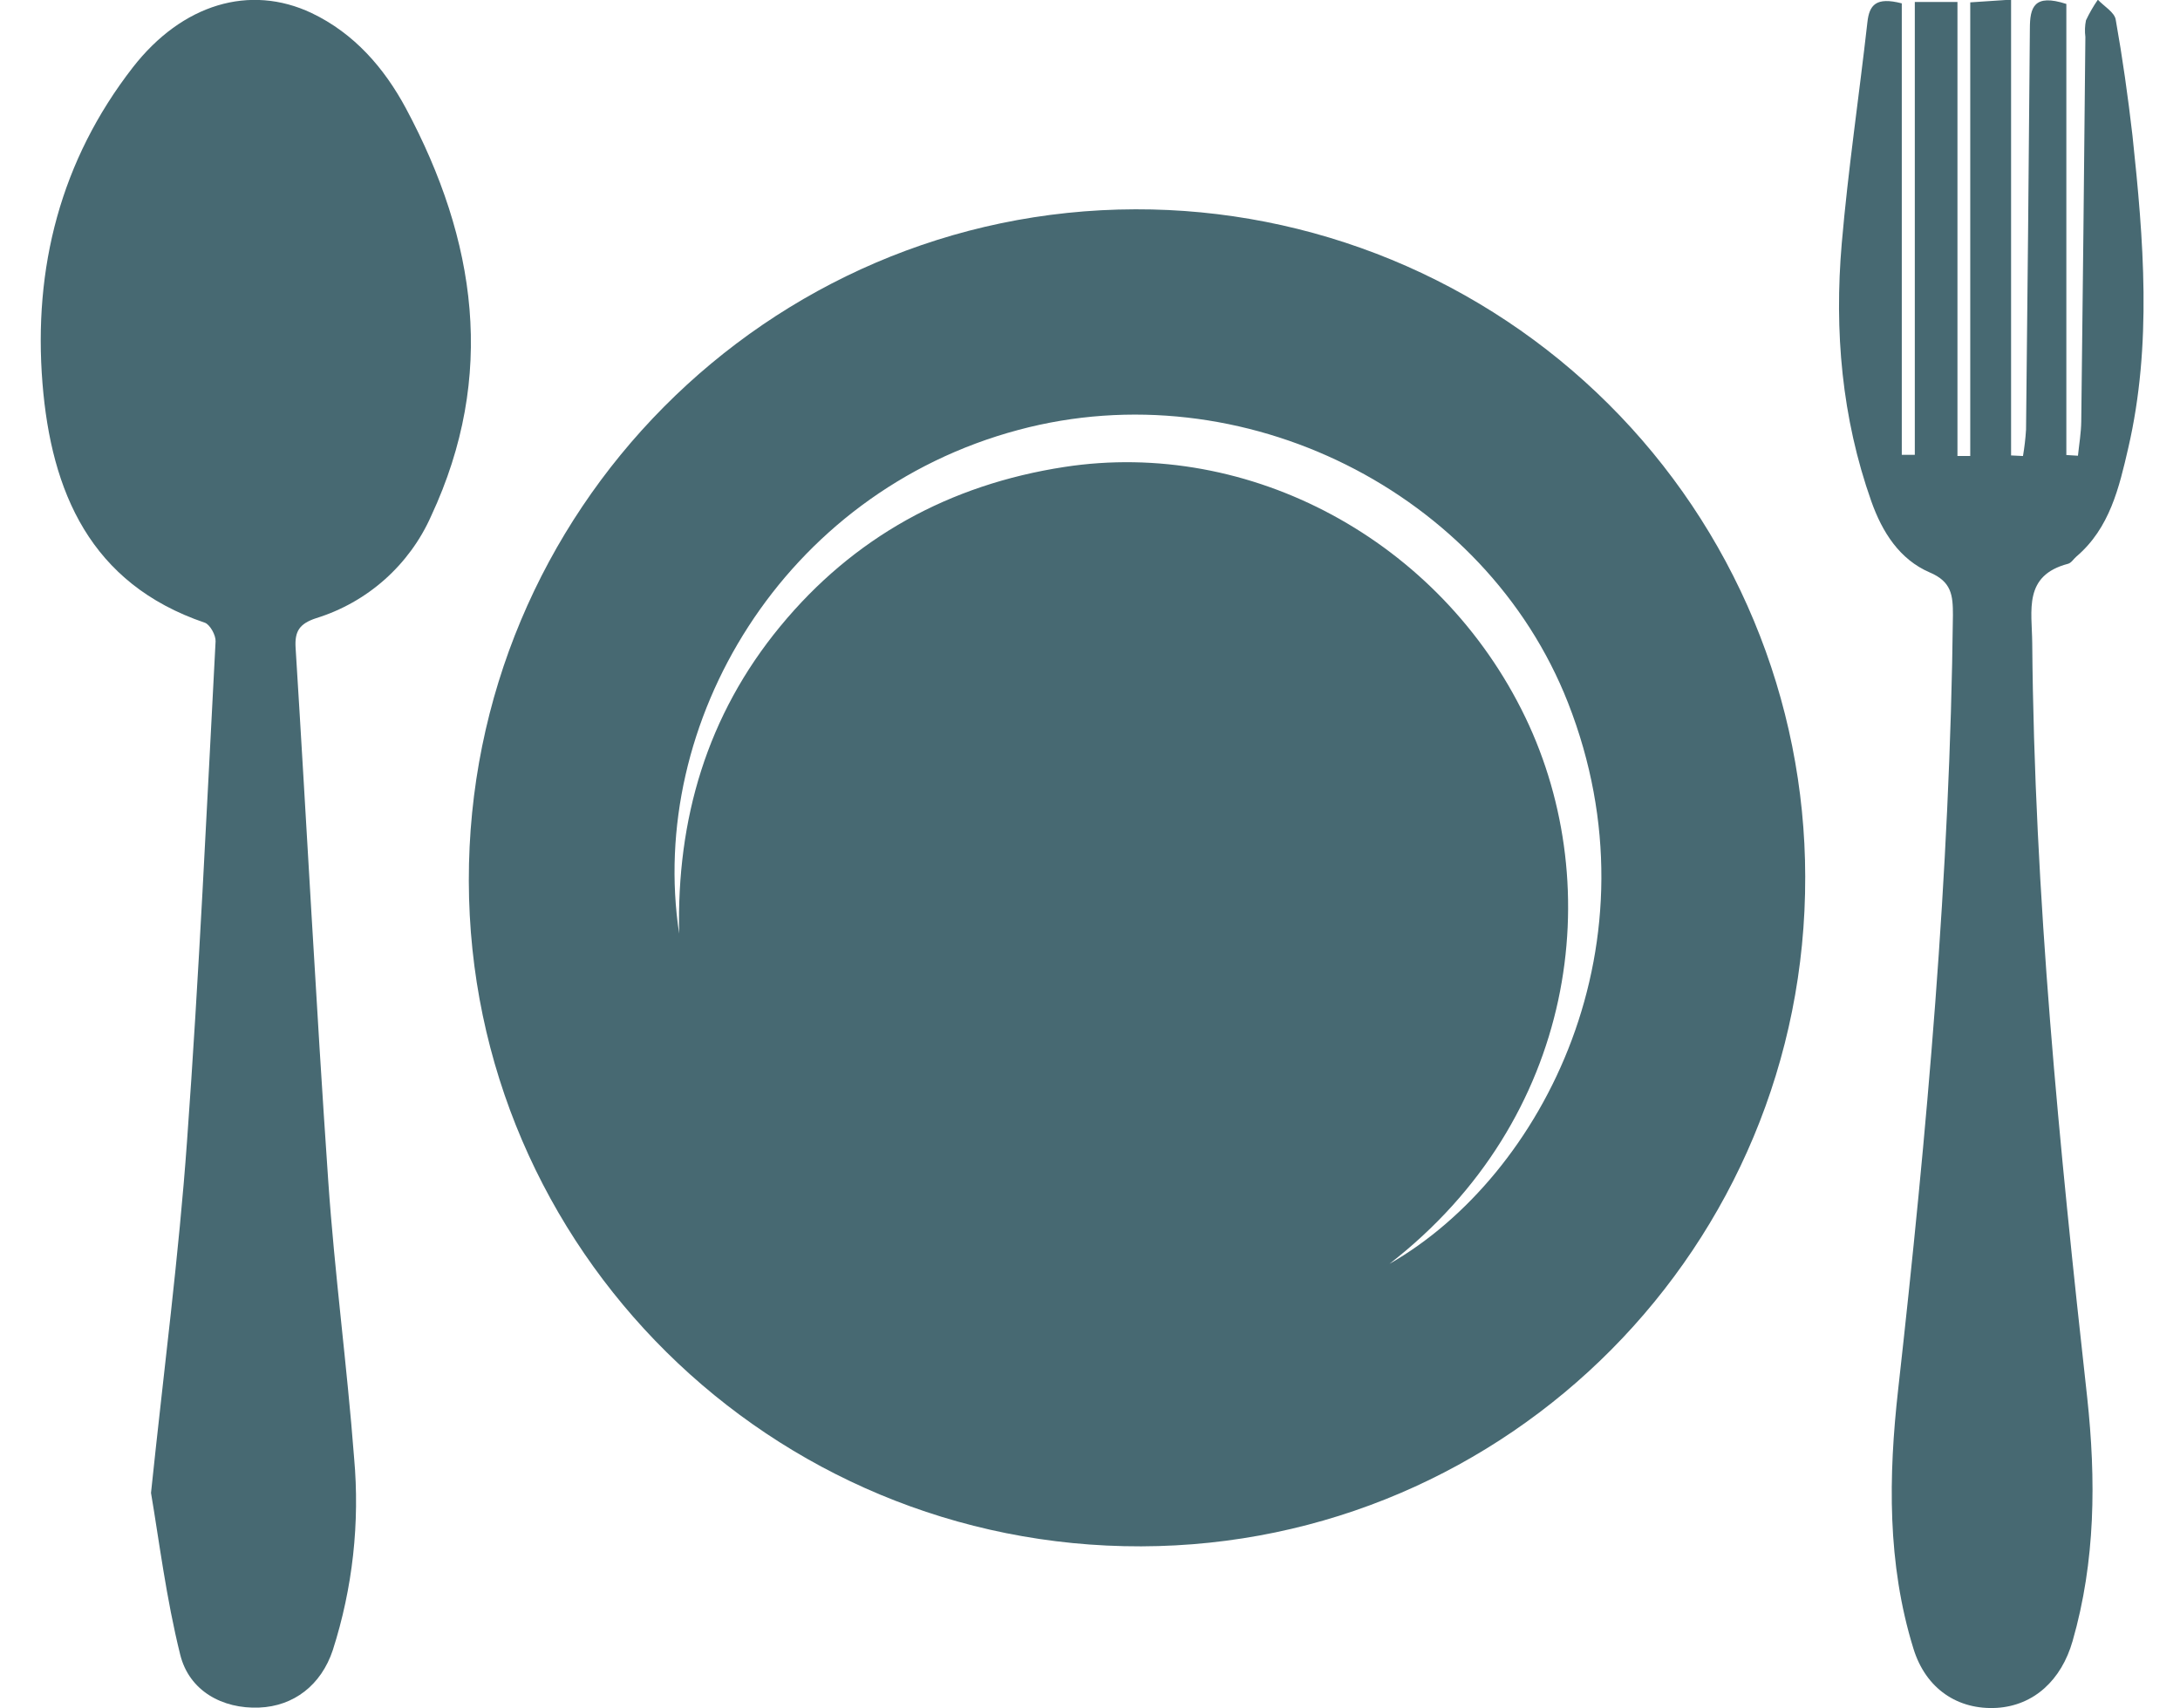
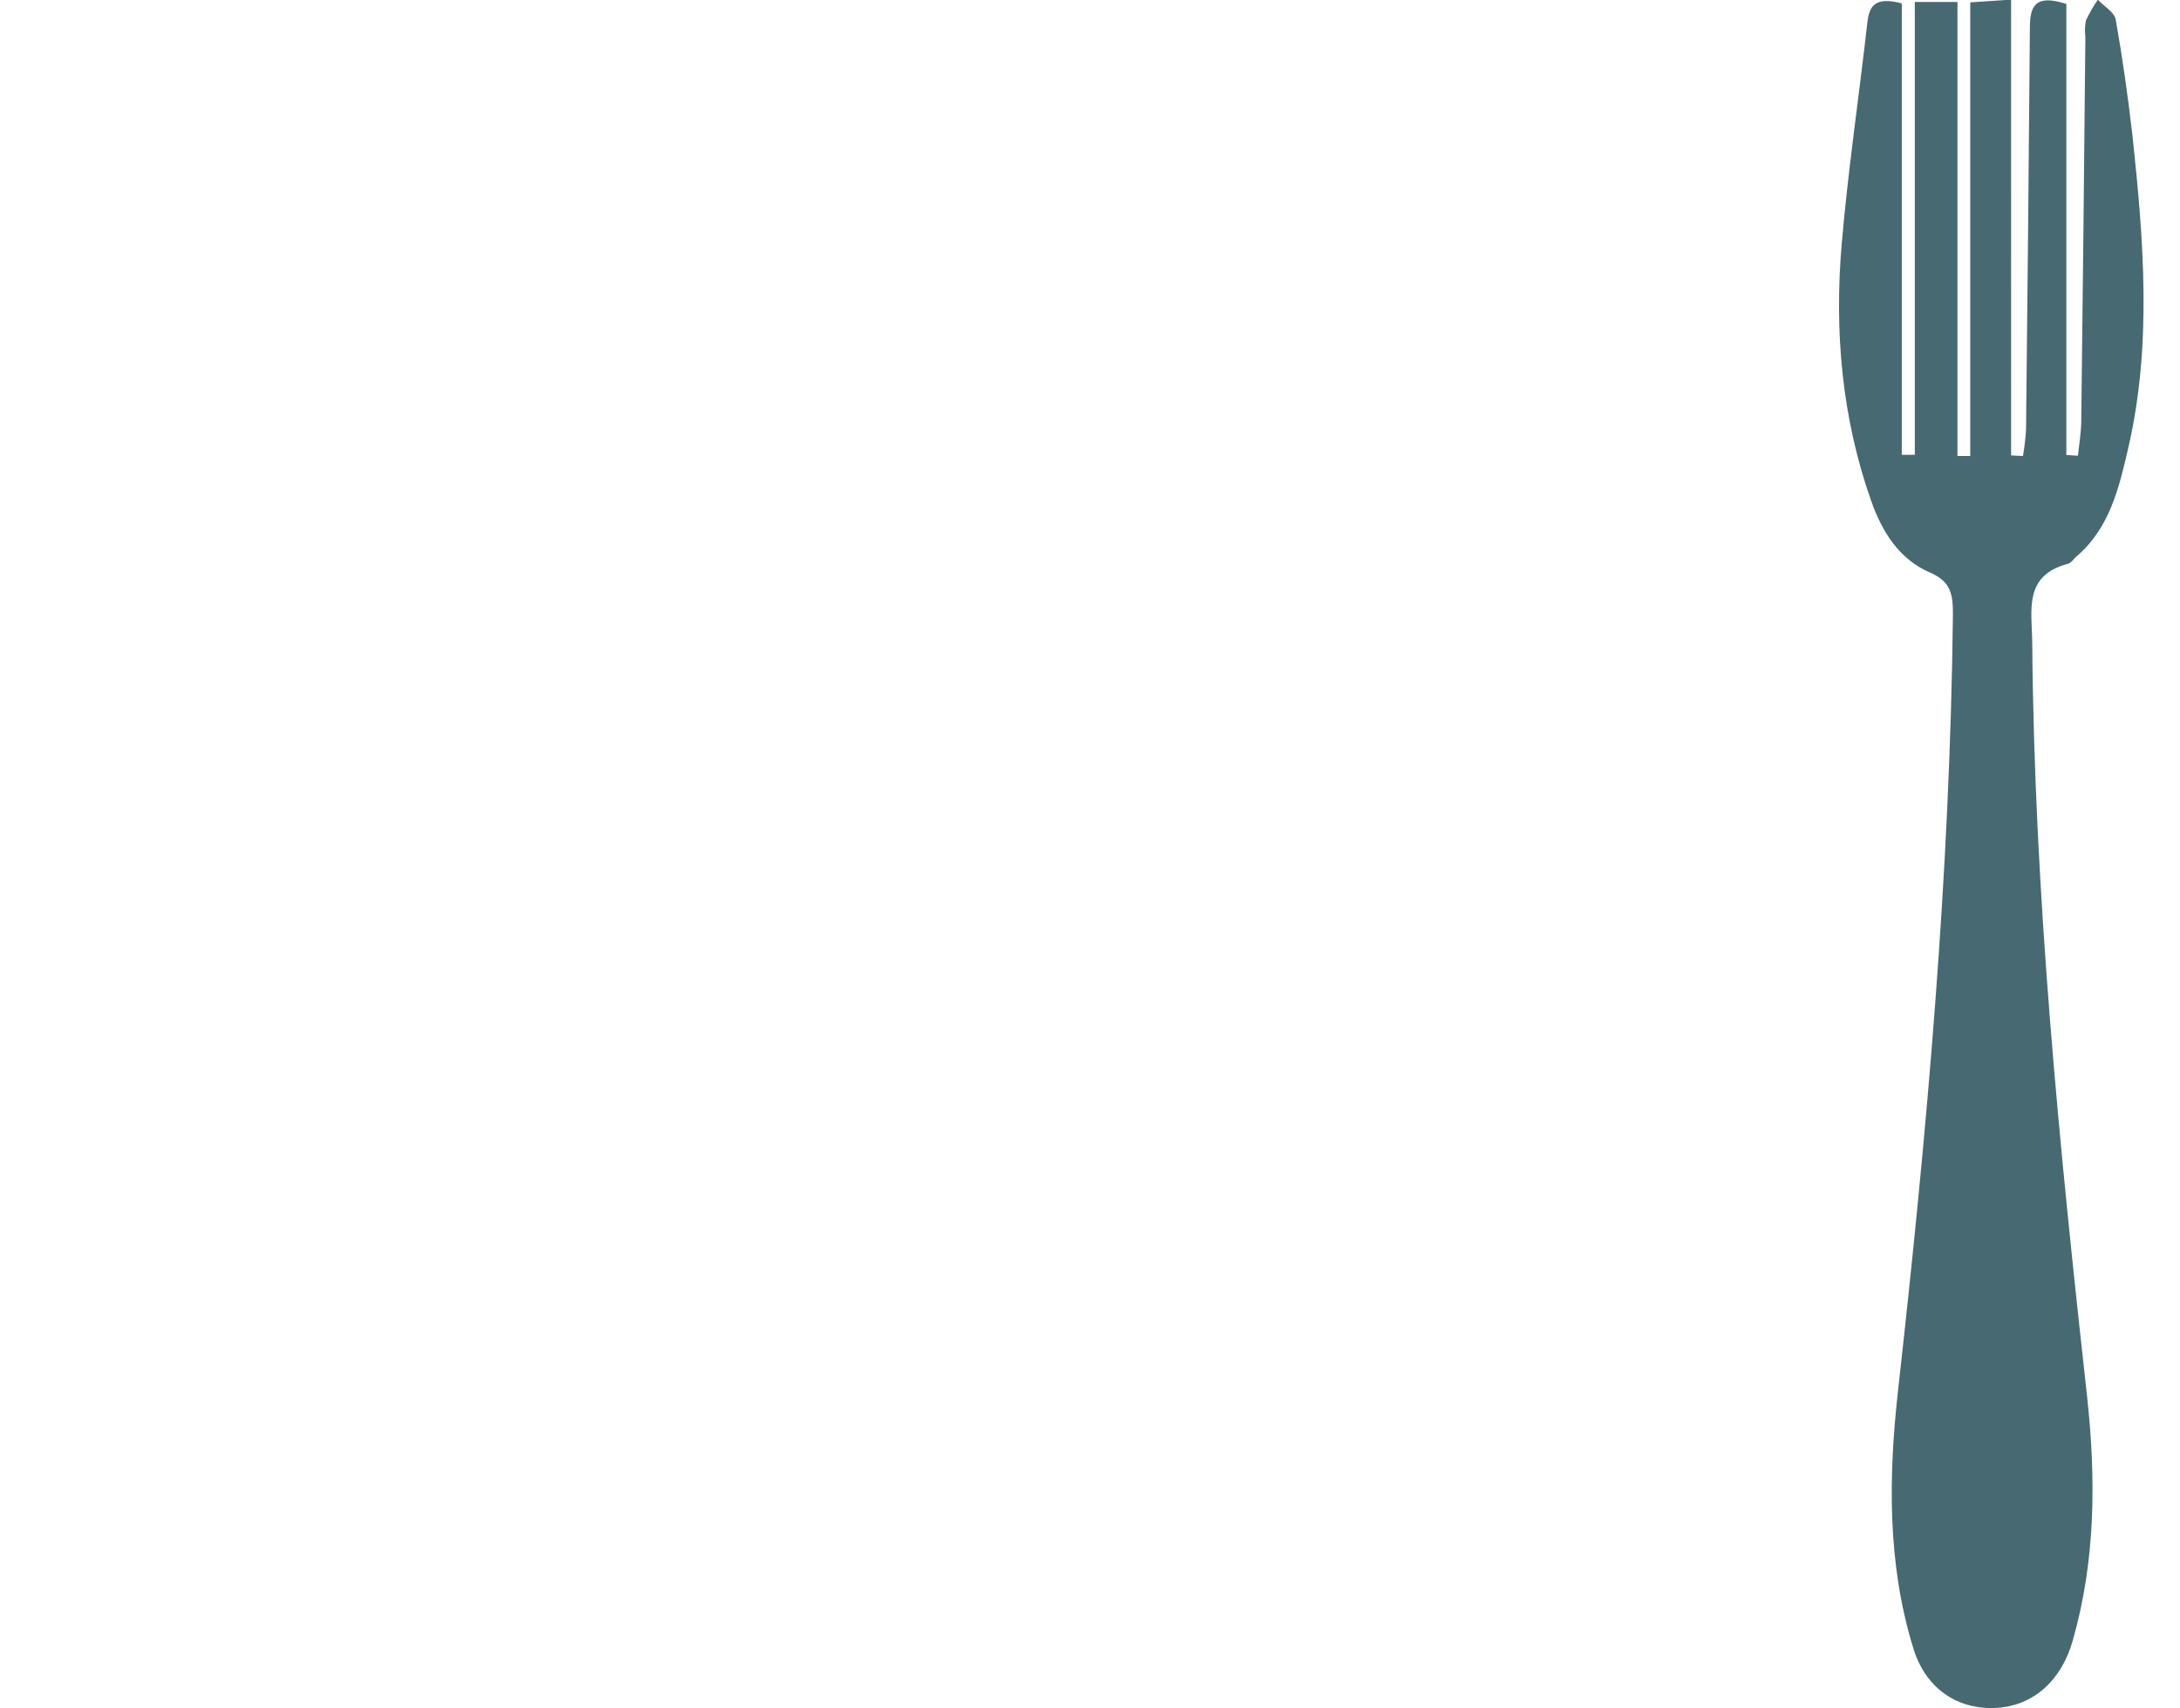
<svg xmlns="http://www.w3.org/2000/svg" width="37" height="29" viewBox="0 0 37 29" fill="none">
-   <path d="M30.639 14.878C30.657 21.145 25.61 26.232 19.369 26.249C13.085 26.266 7.97 21.204 7.957 14.956C7.944 8.687 13.024 3.566 19.27 3.553C20.76 3.549 22.236 3.84 23.614 4.407C24.992 4.975 26.245 5.808 27.301 6.86C28.357 7.911 29.195 9.161 29.768 10.537C30.341 11.912 30.637 13.388 30.639 14.878ZM23.579 21.456C26.208 19.953 28.203 15.982 26.613 11.929C25.209 8.351 21.087 6.279 17.288 7.297C13.283 8.366 10.985 12.279 11.527 15.848C11.482 13.904 11.999 12.143 13.242 10.633C14.484 9.124 16.109 8.228 18.063 7.927C21.202 7.442 24.439 9.162 25.891 12.181C27.28 15.073 26.754 18.995 23.58 21.456H23.579Z" fill="#476972" />
-   <path d="M2.563 25.342C2.784 23.227 3.036 21.305 3.174 19.375C3.379 16.549 3.509 13.717 3.659 10.887C3.664 10.782 3.564 10.603 3.478 10.571C1.529 9.91 0.869 8.344 0.721 6.506C0.564 4.55 1.026 2.725 2.255 1.143C3.093 0.067 4.24 -0.275 5.29 0.222C6.01 0.566 6.519 1.15 6.89 1.84C8.086 4.077 8.428 6.378 7.318 8.758C7.136 9.17 6.866 9.538 6.529 9.838C6.192 10.137 5.795 10.361 5.364 10.494C5.081 10.588 5 10.717 5.017 10.995C5.206 14.011 5.363 17.03 5.571 20.045C5.679 21.615 5.89 23.177 6.01 24.747C6.109 25.848 5.986 26.959 5.648 28.012C5.451 28.604 4.986 28.963 4.398 28.986C3.775 29.011 3.209 28.703 3.058 28.085C2.821 27.132 2.7 26.149 2.563 25.342Z" fill="#476972" />
  <path d="M32.278 0.057V7.721H32.499V0.034H33.223V7.74H33.44V0.04L34.133 -0.006V7.731L34.335 7.741C34.36 7.593 34.378 7.443 34.387 7.293C34.412 5.024 34.434 2.755 34.452 0.487C34.452 0.126 34.52 -0.112 35.071 0.067V7.724L35.268 7.736C35.288 7.542 35.322 7.347 35.324 7.151C35.35 4.978 35.374 2.803 35.394 0.628C35.382 0.534 35.385 0.438 35.404 0.345C35.462 0.223 35.529 0.106 35.606 -0.005C35.711 0.108 35.889 0.208 35.909 0.334C36.025 0.985 36.117 1.641 36.193 2.298C36.382 4.07 36.529 5.847 36.121 7.608C35.967 8.275 35.808 8.965 35.242 9.447C35.194 9.488 35.155 9.556 35.1 9.57C34.338 9.77 34.487 10.36 34.492 10.916C34.528 15.206 34.953 19.466 35.425 23.724C35.575 25.115 35.567 26.501 35.177 27.857C34.988 28.519 34.521 28.951 33.893 28.991C33.231 29.03 32.685 28.669 32.475 27.983C32.029 26.54 32.051 25.058 32.217 23.581C32.706 19.213 33.096 14.84 33.146 10.441C33.146 10.106 33.125 9.874 32.75 9.716C32.241 9.496 31.947 9.035 31.761 8.51C31.259 7.092 31.131 5.619 31.259 4.133C31.367 2.879 31.553 1.632 31.694 0.381C31.726 0.083 31.84 -0.056 32.278 0.057Z" fill="#476972" />
</svg>